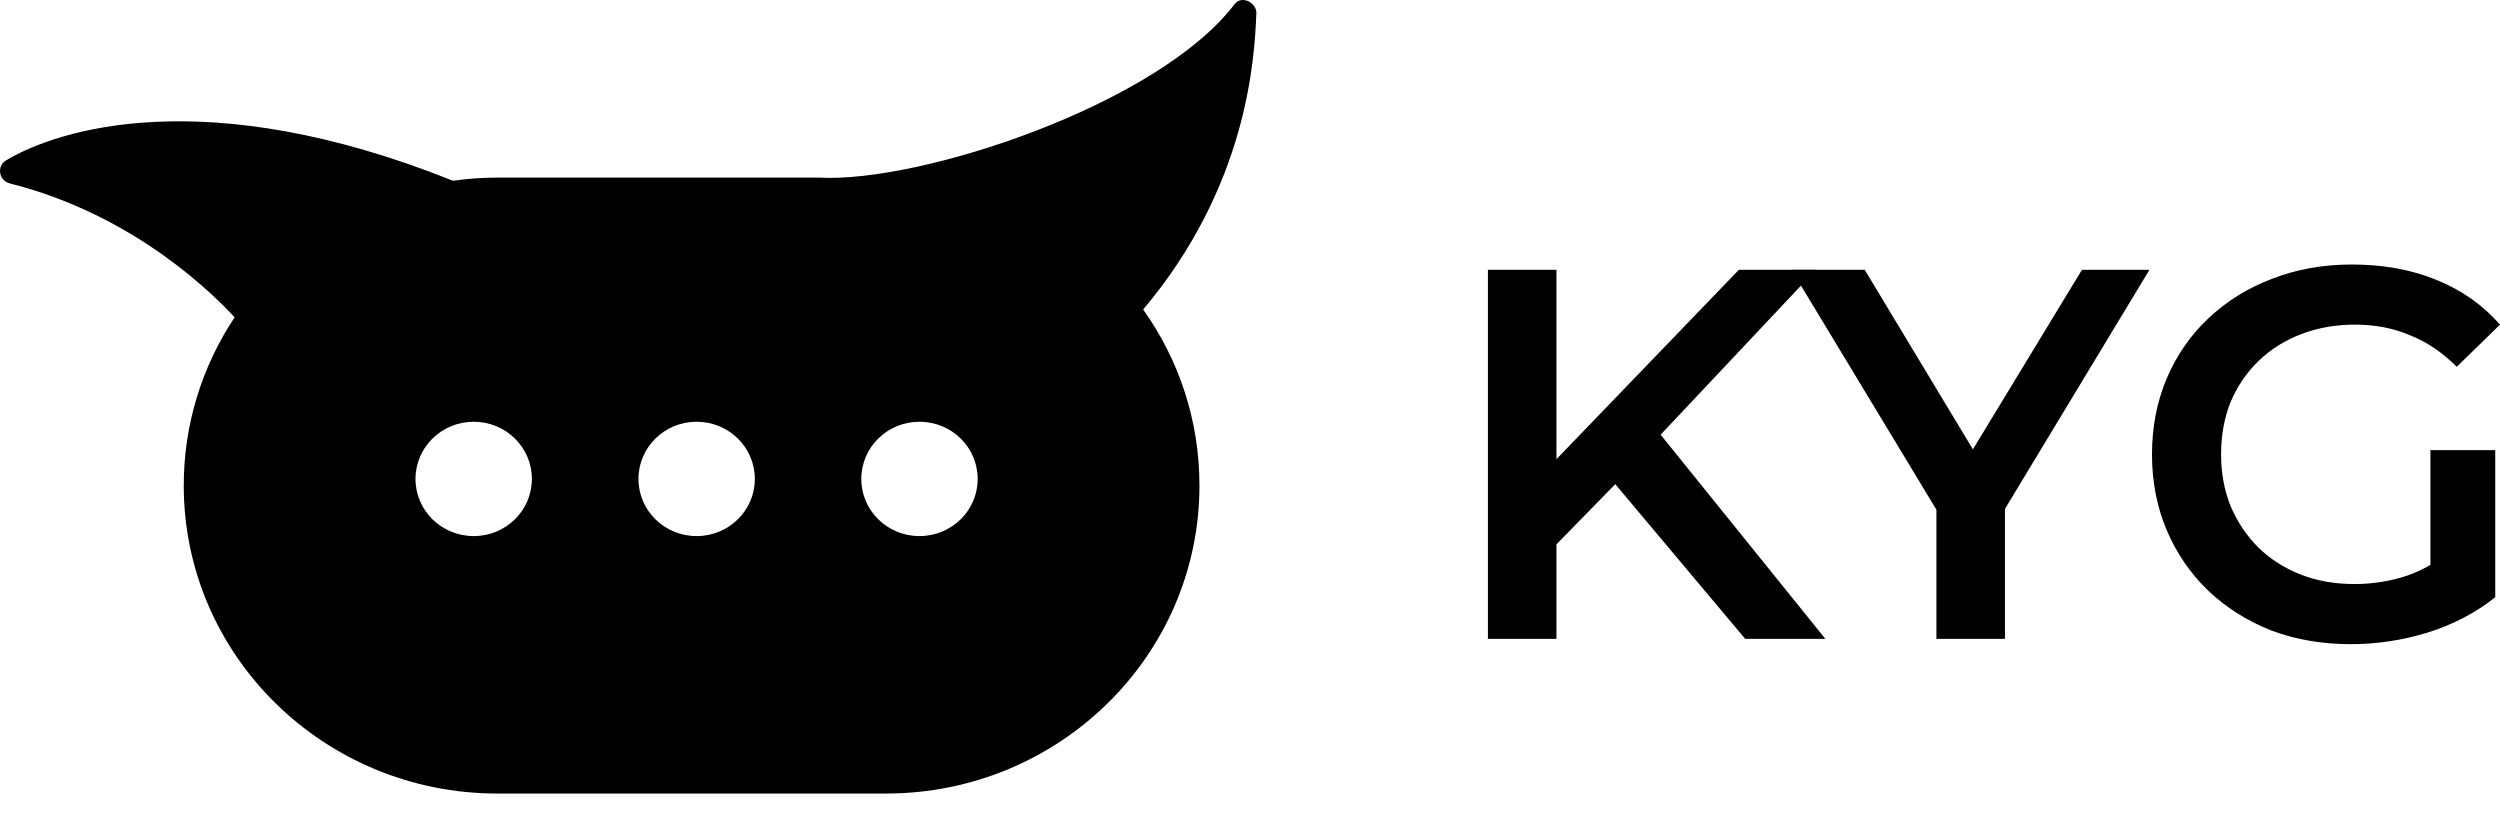
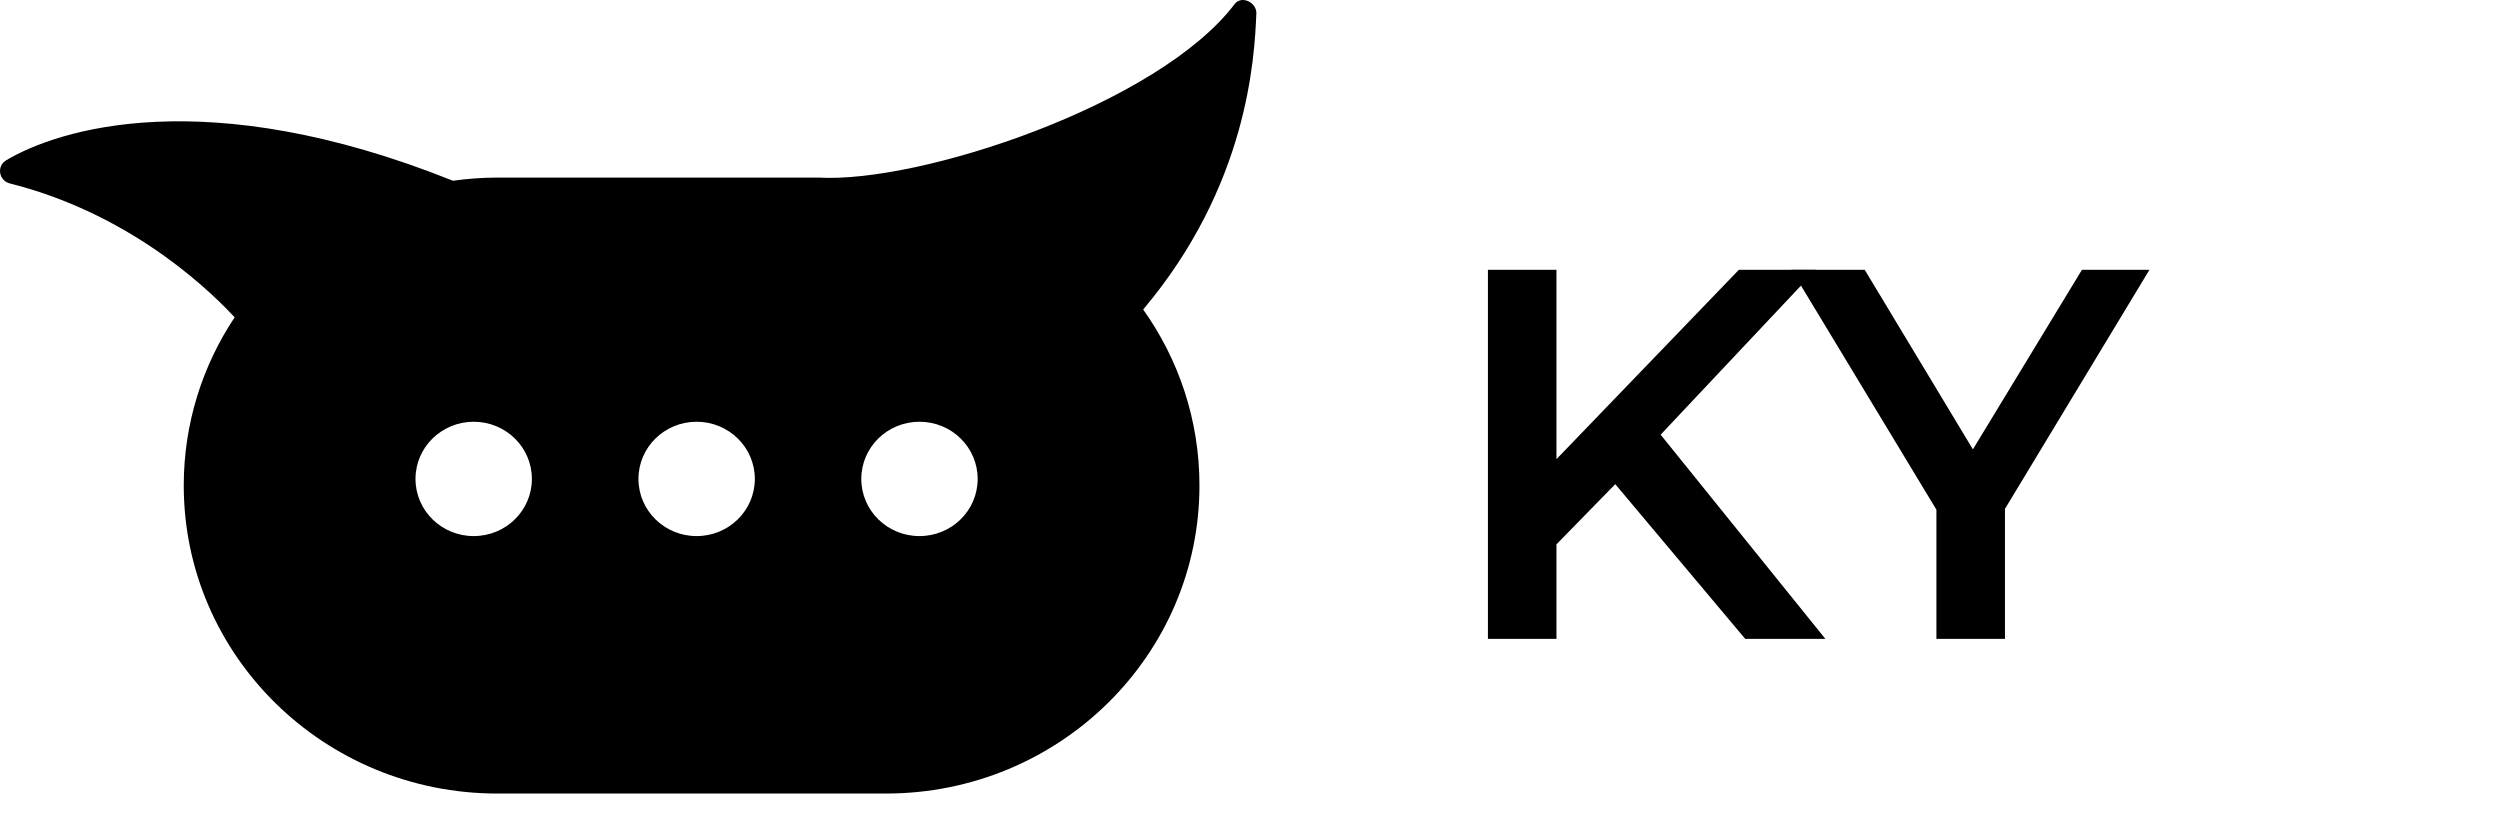
<svg xmlns="http://www.w3.org/2000/svg" width="60" height="20" viewBox="0 0 60 20" fill="none">
  <path d="M30.154 0.332C30.166 0.059 29.798 -0.121 29.632 0.097C27.795 2.518 22.067 4.403 19.644 4.262H11.937C11.575 4.262 11.219 4.289 10.871 4.338C4.926 1.958 1.383 3.111 0.148 3.847C-0.088 3.988 -0.029 4.336 0.239 4.403C3.345 5.186 5.258 7.22 5.632 7.615C4.86 8.775 4.41 10.162 4.41 11.652C4.41 15.735 7.781 19.045 11.937 19.045H21.261C25.417 19.045 28.787 15.735 28.787 11.652C28.787 10.08 28.288 8.625 27.436 7.428C29.939 4.458 30.107 1.425 30.152 0.329L30.154 0.332ZM11.369 12.866C10.597 12.866 9.972 12.253 9.972 11.494C9.972 10.736 10.597 10.122 11.369 10.122C12.141 10.122 12.765 10.736 12.765 11.494C12.765 12.253 12.141 12.866 11.369 12.866ZM16.719 12.866C15.947 12.866 15.323 12.253 15.323 11.494C15.323 10.736 15.947 10.122 16.719 10.122C17.491 10.122 18.116 10.736 18.116 11.494C18.116 12.253 17.491 12.866 16.719 12.866ZM22.067 12.866C21.295 12.866 20.671 12.253 20.671 11.494C20.671 10.736 21.295 10.122 22.067 10.122C22.84 10.122 23.464 10.736 23.464 11.494C23.464 12.253 22.84 12.866 22.067 12.866Z" fill="black" />
-   <path d="M56.419 15.46C55.727 15.46 55.09 15.35 54.508 15.13C53.934 14.903 53.432 14.586 53.002 14.181C52.572 13.768 52.239 13.283 52.002 12.726C51.766 12.169 51.648 11.562 51.648 10.904C51.648 10.246 51.766 9.639 52.002 9.082C52.239 8.525 52.572 8.044 53.002 7.639C53.441 7.226 53.951 6.909 54.533 6.69C55.115 6.462 55.752 6.348 56.444 6.348C57.195 6.348 57.87 6.471 58.469 6.715C59.076 6.96 59.587 7.319 60 7.791L58.962 8.803C58.616 8.457 58.241 8.204 57.836 8.044C57.44 7.875 57.001 7.791 56.52 7.791C56.056 7.791 55.626 7.867 55.229 8.019C54.833 8.171 54.491 8.386 54.204 8.664C53.917 8.943 53.694 9.272 53.533 9.651C53.382 10.031 53.306 10.448 53.306 10.904C53.306 11.351 53.382 11.764 53.533 12.144C53.694 12.524 53.917 12.857 54.204 13.144C54.491 13.422 54.828 13.637 55.217 13.789C55.605 13.941 56.035 14.017 56.507 14.017C56.946 14.017 57.368 13.949 57.773 13.815C58.186 13.671 58.578 13.435 58.95 13.106L59.886 14.333C59.422 14.704 58.882 14.987 58.266 15.181C57.659 15.367 57.043 15.46 56.419 15.46ZM58.33 14.118V10.803H59.886V14.333L58.33 14.118Z" fill="black" />
  <path d="M46.474 15.333V11.828L46.841 12.84L42.994 6.475H44.753L47.841 11.6H46.854L49.967 6.475H51.587L47.74 12.84L48.119 11.828V15.333H46.474Z" fill="black" />
  <path d="M37.178 13.245L37.089 11.296L41.733 6.475H43.581L39.721 10.575L38.81 11.575L37.178 13.245ZM35.71 15.333V6.475H37.355V15.333H35.71ZM41.885 15.333L38.494 11.296L39.582 10.094L43.809 15.333H41.885Z" fill="black" />
</svg>